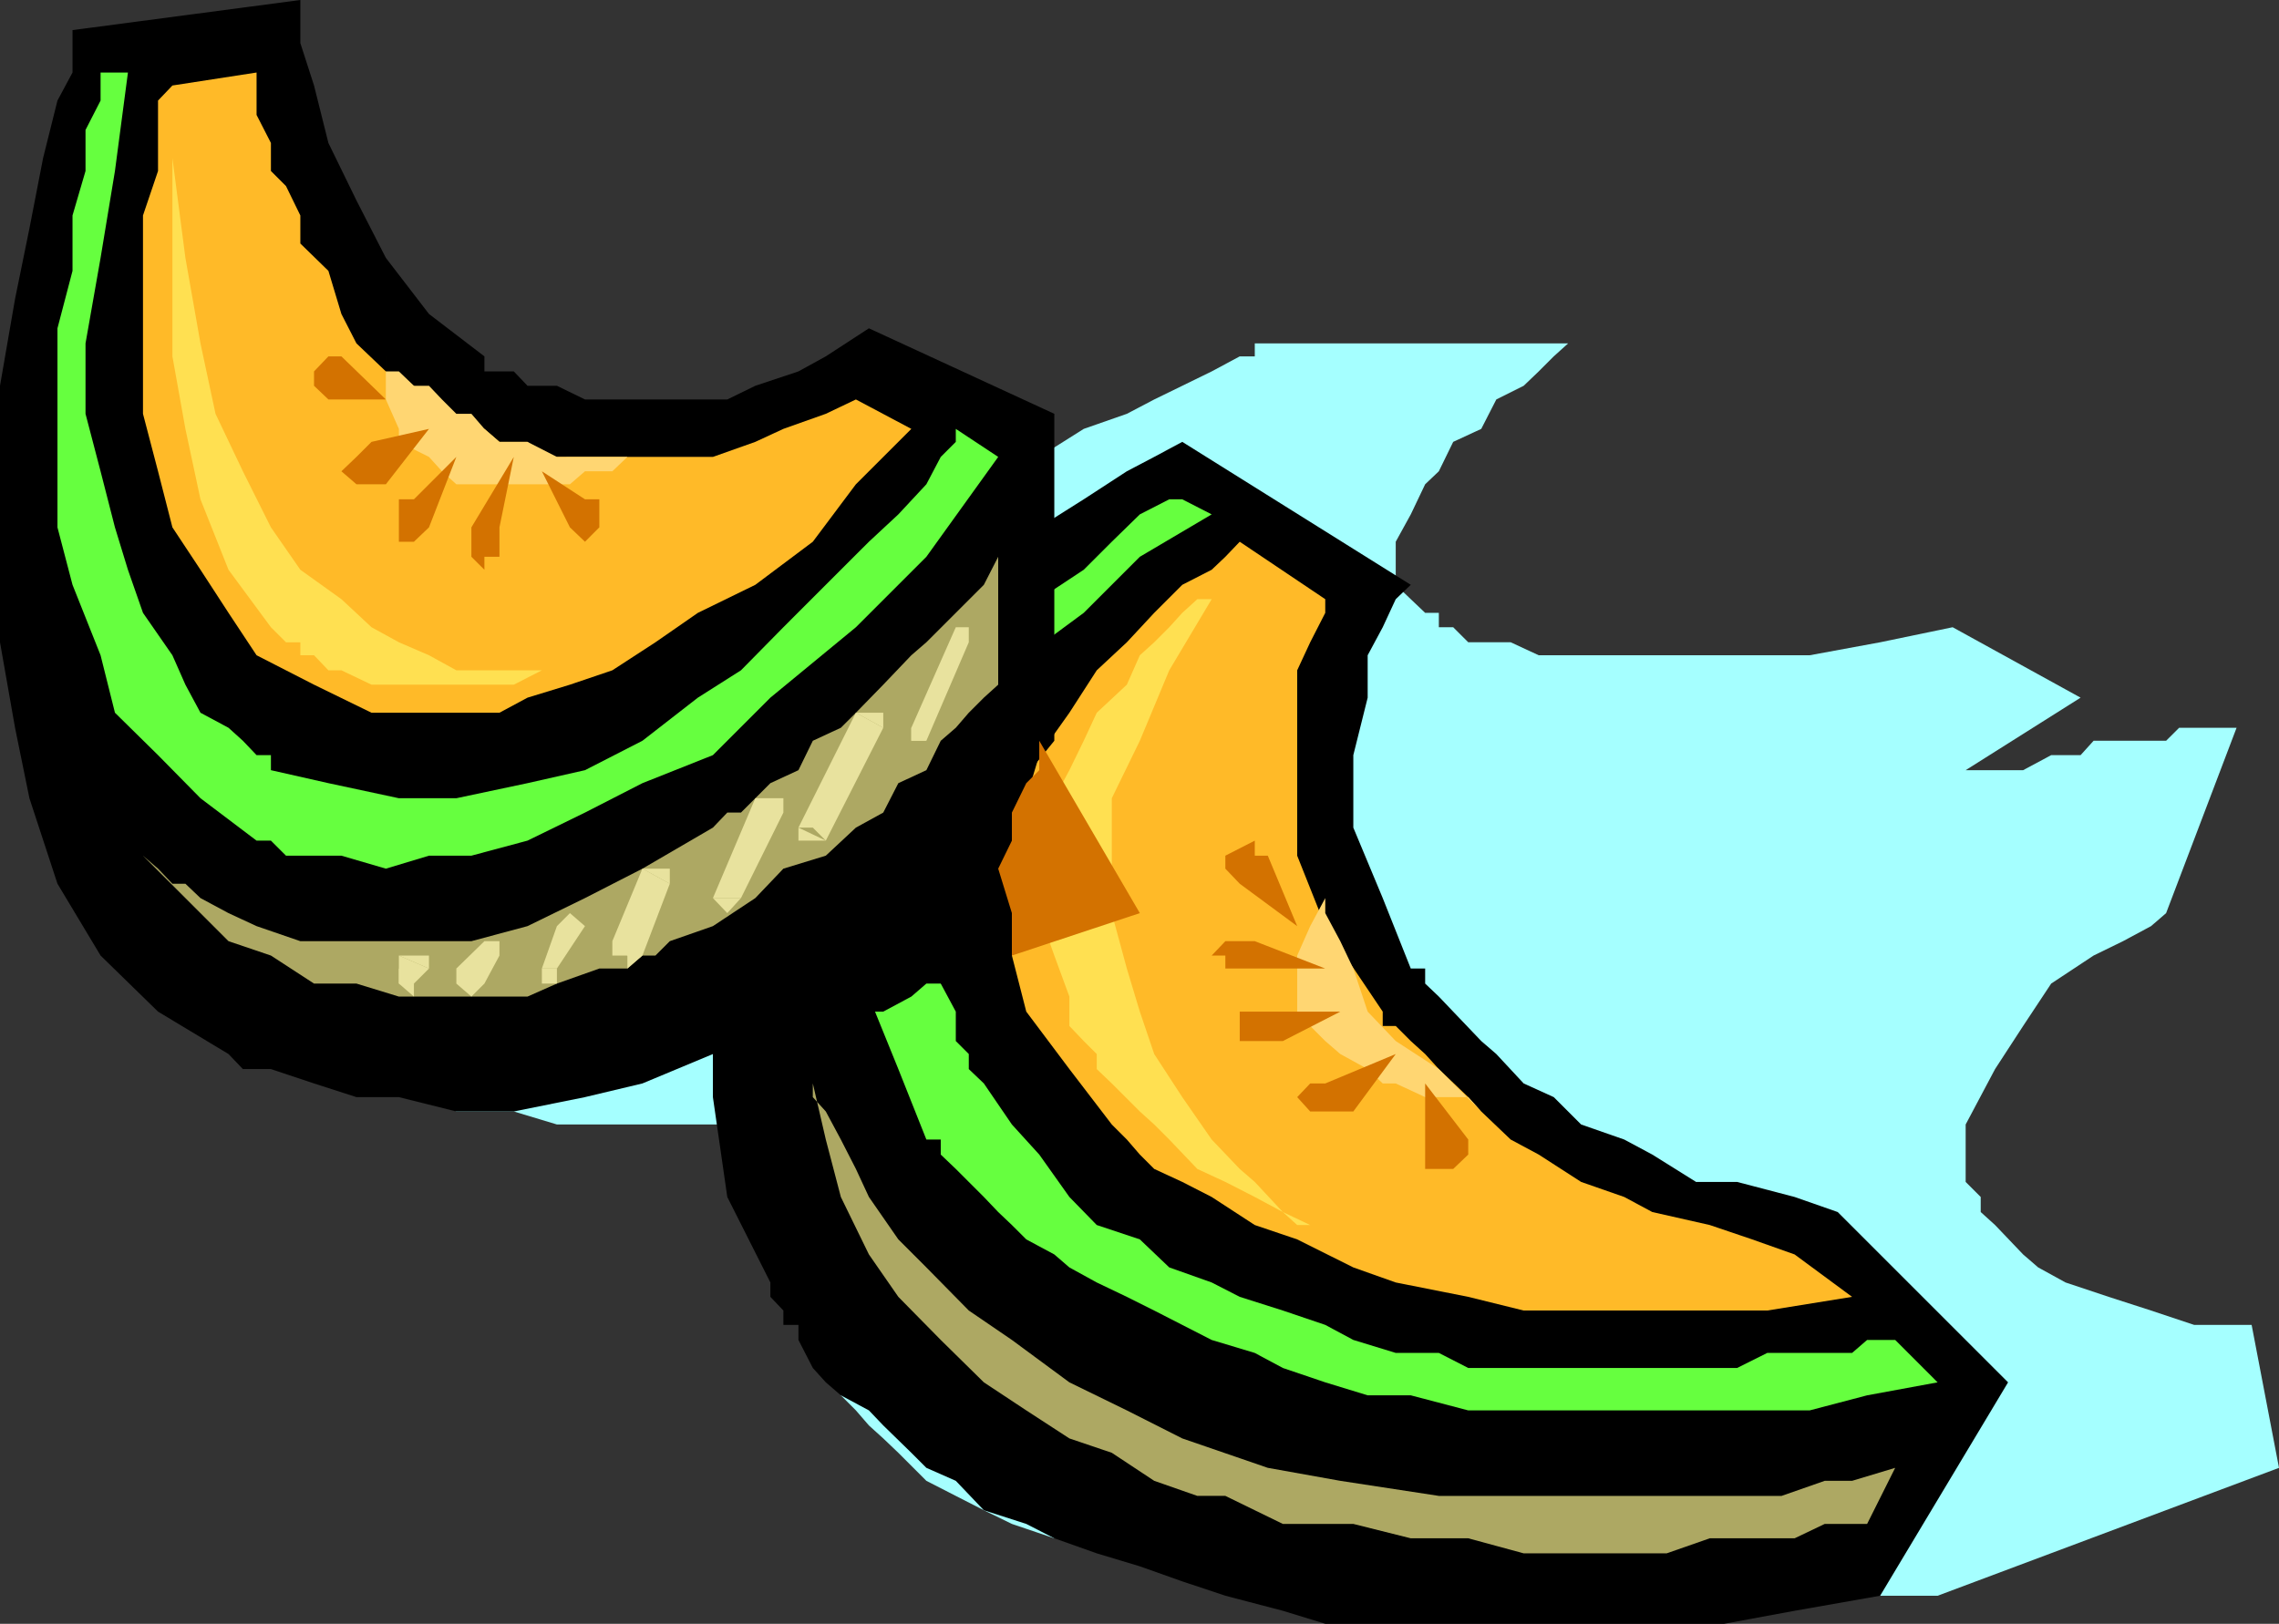
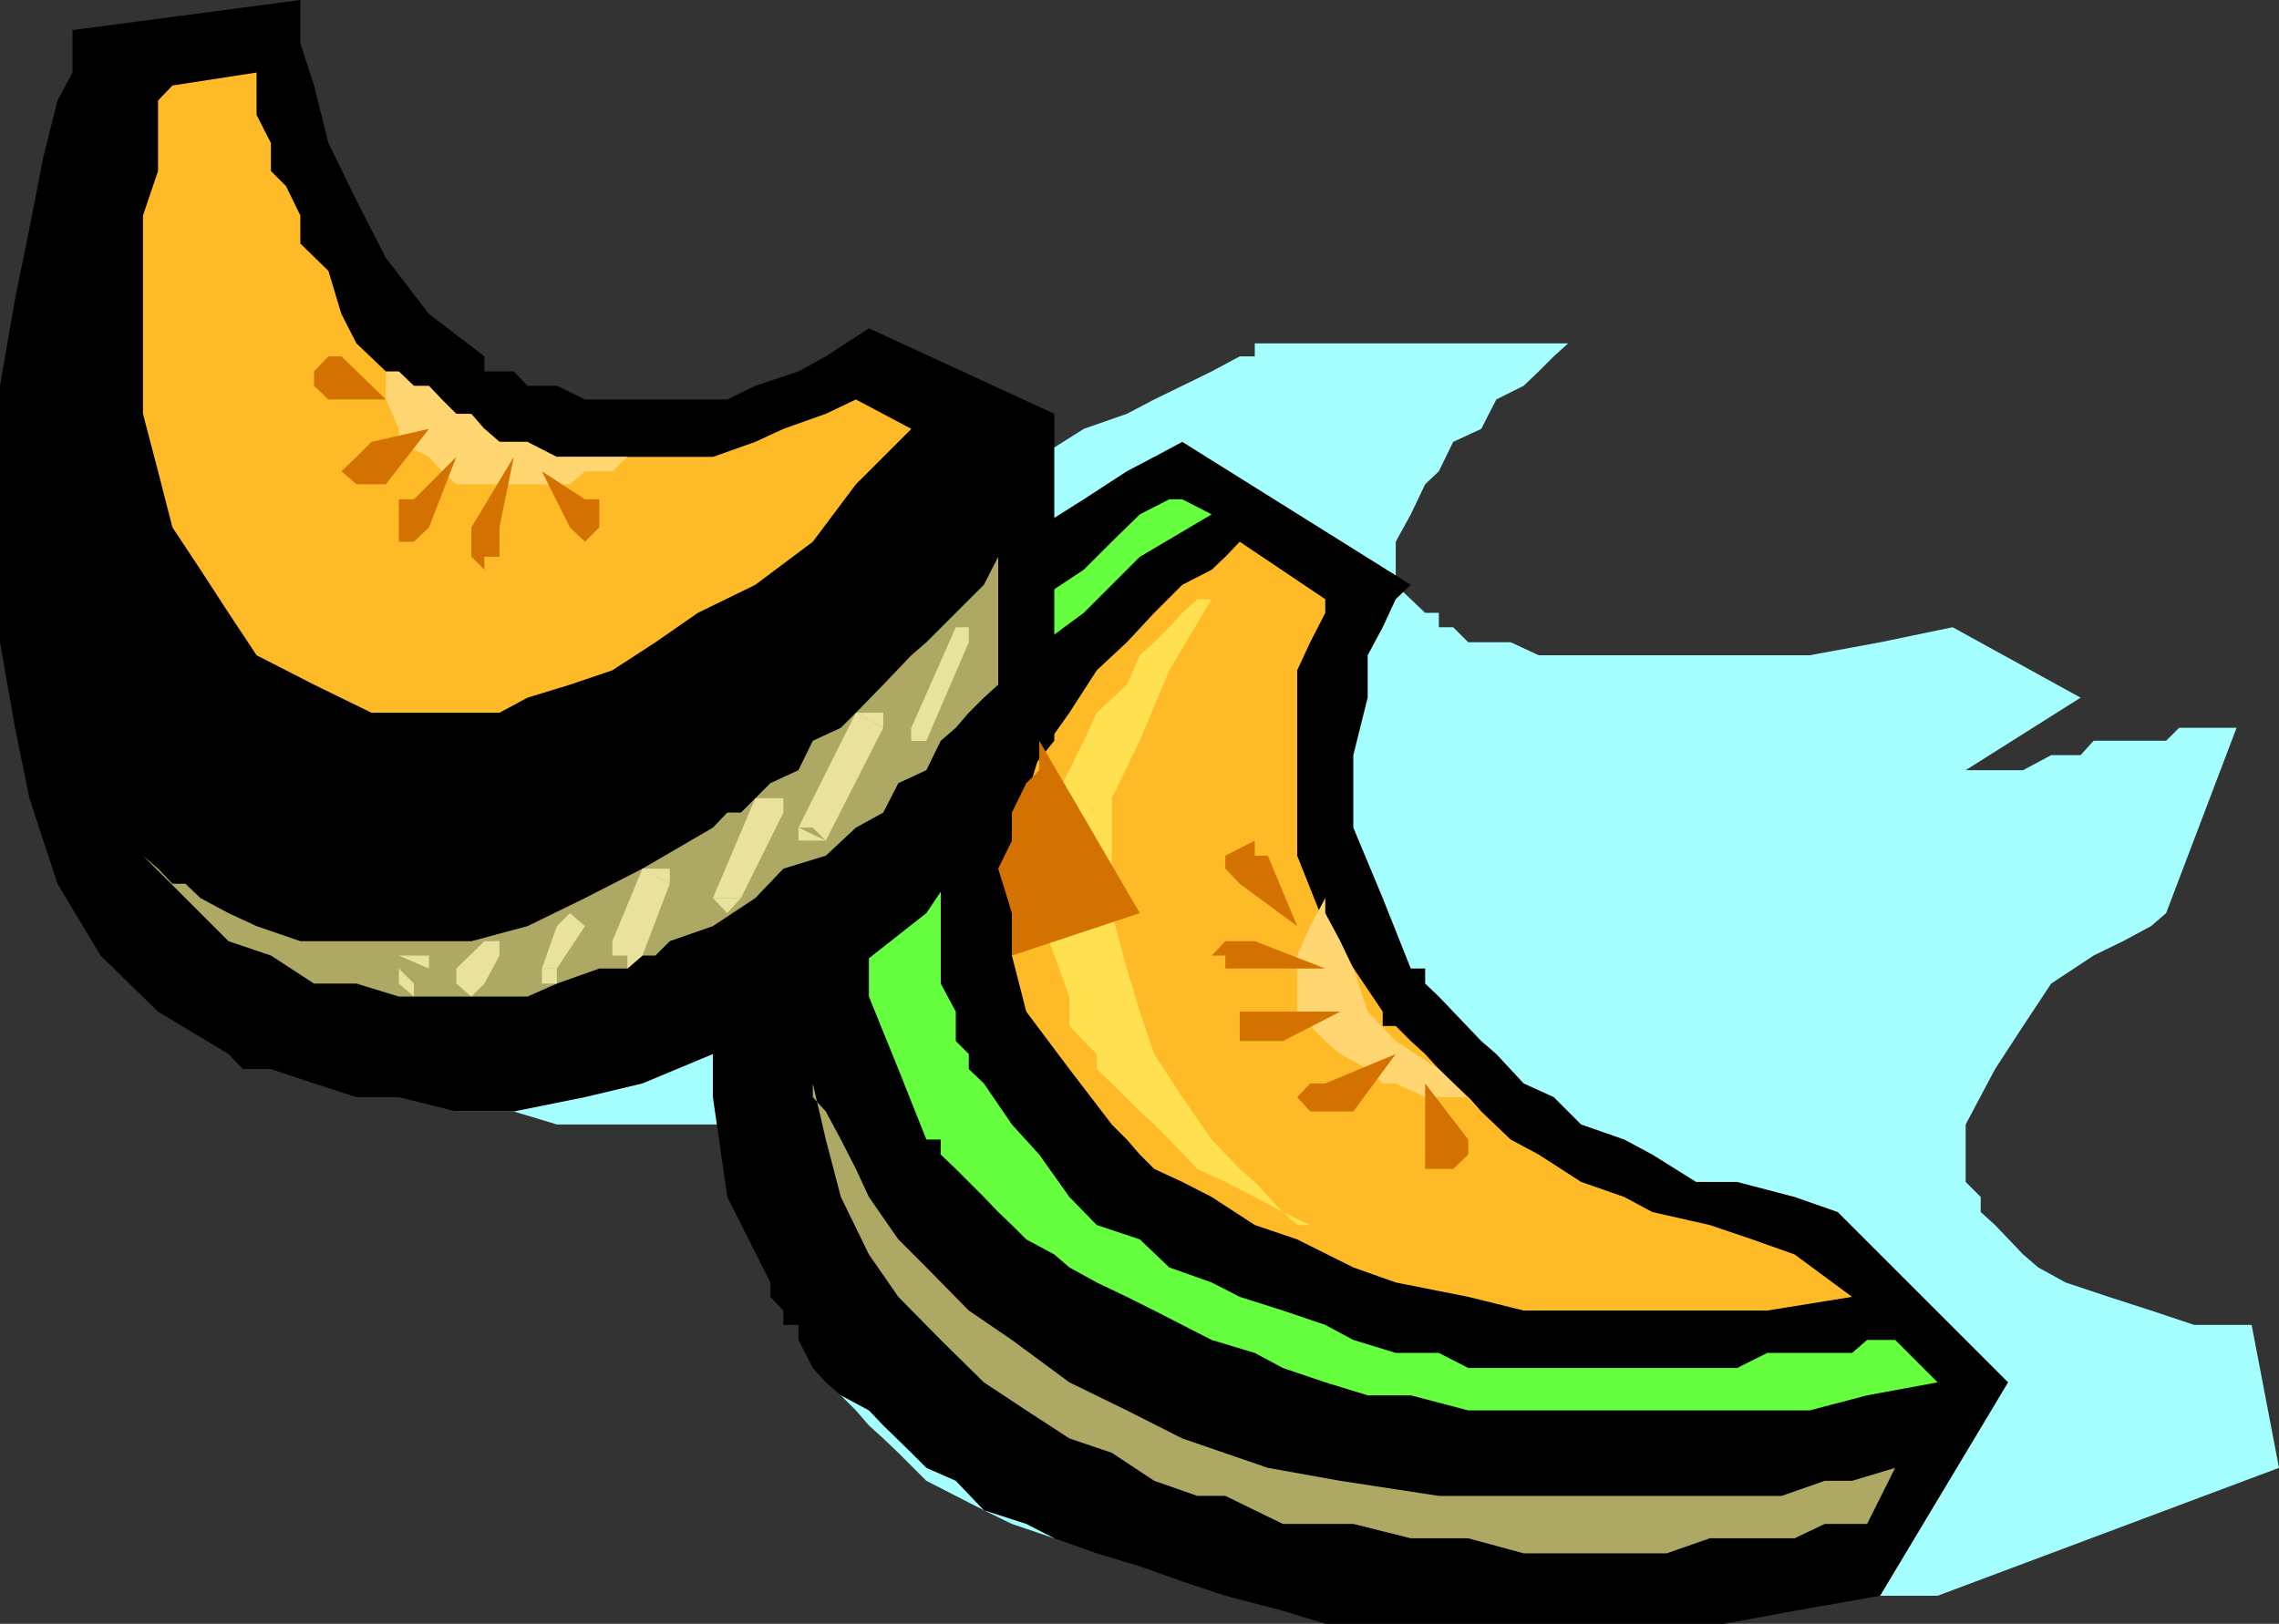
<svg xmlns="http://www.w3.org/2000/svg" width="333.098" height="237.402">
  <rect width="100%" height="100%" fill="#333333" stroke="none" />
  <path fill="#a5ffff" d="M329.098 193.703h-8.399l-6.3-2.101-6.2-2-6.3-2.102-4-2.2-2.2-1.898-4.101-4.3-2.098-1.899V175l-2.2-2.2v-8.398l4.298-8.101 4.101-6.301 4.102-6.2 6.199-4.097 4.3-2.101 4.098-2.2 2.2-1.902 10.3-27.098H318.5l-1.902 1.899H306l-1.902 2.101H299.8l-4.102 2.2H287.3L304.098 102l-18.7-10.297-10.597 2.2L264.5 95.8h-39.602l-4.097-1.899h-6.203l-2.2-2.199h-2.097v-2.101h-2l-2.102-2L204 85.5v-6.297l2.2-4 2.1-4.402 2-1.899 2.098-4.3 4.102-1.899 2.2-4.3 4-2 2.198-2.102 2.2-2.2 2.101-1.898h1.899-47.7v1.899H181.2l-4.101 2.199-4.297 2.101-4.102 2-4 2.098-6.3 2.203-6.5 4.098-6 2.101L139.7 73l-6.5 4.102-6.199 4.3-8.2 4.098-6.202 4.102-8.399 4.3L97.9 98l-6.2 4-6.199 4.402-6.3 6.2-6.2 4.101L68.898 121l-6.199 4.102-4.398 4.101-1.903 4.297-4.3 4.102v4l-2.2 4.101v2.2l2.2 4.3 2.203 1.899 2.097 4.3h1.903l2.199 2h2.2l4 2.098h8.398l6.3 1.902h24.903l12.5-1.902 12.5-2.098 14.597-2 16.602-2.101h-4.102l-2.097 2.101-2.203 2L150 162.5l-2.102 1.902-2 2.2-4.3 2.199-1.899 2.101-2.199 1.899-2.102 2.199-2.199 2.203-1.898 1.899-2.203 2.101-2.098 2.2-1.902 1.898v2.199l-2.2 2.102V204l2.2 2.203 1.902 2.2 2.098 1.898 2.203 2.101 4.097 4.098 4.301 2.203 4.102 2.098 4.097 2 6.2 2.101h6.203l8.398 2.2 8.399 1.898 10.402 2.203h10.3l10.5 2.098h74.9l49.898-18.7-4-20.898" />
  <path d="m274.8 233.3-12.5 2.2-10.3 1.902h-58.3l-6.2-1.902-8.402-2.2-6.297-2.097-6.203-2.203-6.297-1.898-6.203-2.2-4.098-2.101-6.2-2-4.1-4.301-4.302-1.898-2.199-2.2-4.101-4-2.098-2.199-4.102-2.203-2.199-1.898-1.898-2.102-2.102-4.098v-2.199H114.5v-2.101l-1.902-2V187.5L106.3 175l-2.102-14.598v-12.5l2.102-12.5 4.097-10.3L114.5 114.5l8.398-8.098 6.2-10.601 8.402-6.2 6.3-6.3 8.098-6.2 6.5-4.101 6.301-4.098 4-2.101 4.102-2.2L206.199 85.5 204 87.602l-1.902 4.101-2.2 4.098V102l-2.097 8.402V121l4.297 10.3 4.101 10.302h2.102v2.199l2 1.902 2.097 2.2 4.102 4.3 2.2 1.899 4 4.3 4.398 2 4 4 6.3 2.2 4.102 2.199 6.398 4h6l8.403 2.199 6.297 2.203 24.902 24.899-18.7 31.199" />
  <path fill="#ffba28" d="m270.7 189.602-12.4 2h-35.6l-8.102-2L204 187.5l-6.2-2.2-8.202-4.097-6.2-2.101-6.3-4.102-4.297-2.2-4.102-1.898-2.101-2.101-1.899-2.2-2.199-2.199-6.2-8.101-6.3-8.399-2.102-8.199v-16.8l2.102-6.2 1.898-6.3 4.403-6.2 4-6.203 4.398-4.098 4-4.3 4.102-4.102 4.297-2.2 2-1.898 2.101-2.199 12.5 8.399v2l-2.199 4.3L189.598 98v27.102l4.101 10.3 8.399 12.5V150H204l2.2 2.203 2.1 1.899 2 2.199 4.298 4.101 1.902 2.098 4.3 4.102 4.098 2.199 6.2 4 6.3 2.199 4.102 2.203 8.398 1.899 6.2 2.101 6.203 2.2 8.398 6.199" />
  <path fill="#66ff3f" d="M177.098 75.203 172.8 73h-1.903l-4.3 2.203-4.098 4-4.102 4.098-6.5 4.3-4 4.102-6.3 6.297-4.098 6.203-4.3 8.399-4.102 6.199L127 127v18.703l4.3 10.598 4.098 10.3h2.102v2.2l2.2 2.101 1.898 1.899L143.8 175l2.097 2.203 2 1.899 2.102 2.101 4.098 2.2 2.203 1.898 4 2.199 4.398 2.102 4 2 4.102 2.101 4.297 2.2 6.3 1.898L187.5 200l6.2 2.102 6.198 1.898h6.301l8.399 2.203H264.5l8.398-2.203 10.301-1.898-6.199-6.2h-4.102l-2.199 1.899h-12.398L253.898 200h-39.3l-4.297-2.2H204l-6.2-1.898-4.1-2.199-6.2-2.101-6.3-2-4.102-2.102-6.2-2.2-4.3-4.097-6.297-2.101-4-4.102-4.403-6.2-4-4.398-4.097-6-2.203-2.101v-2.2l-1.899-1.898v-4.3L137.5 143.8v-18.7l2.2-6.3 1.898-6.2 4.3-8.398L150 95.801l8.398-6.2 8.2-8.199 10.5-6.199" />
  <path fill="#ffe051" d="M177.098 87.602H175l-2.2 2-1.902 2.101-2.199 2.2-2.101 1.898-1.899 4.3-4.398 4.102-1.903 4.098-2.097 4.3-2.203 4.102v6.2l-2.2 4.097v6.5l2.2 6.203 2.203 6V150l2.097 2.203 1.903 1.899v2.199l2.199 2.101 4.098 4.098 2.101 1.902 2.2 2.2 4.101 4.3 4.098 1.899 4.3 2.199 4.102 2.203 4 1.899h-1.902l-2.098-1.899-4.102-4.402-2.199-1.899-4.101-4.3-4.297-6.2-4.102-6.3-2.101-6.2-1.899-6.3-2.199-8.102v-16.797l4.098-8.402 4.3-10.301 6.2-10.398" />
  <path fill="#ada863" d="M118.8 158.402v2l1.9 2.098 2.198 4.102 2.2 4.3L127 175l4.3 6.203 4.098 4.098 6.2 6.3 6.3 4.301 8.403 6.2 8.398 4.101 8.102 4.098 12.5 4.3 10.597 1.899 14.403 2.203h50.097l6.301-2.203h4l6.301-1.898-4.102 8.199H266.7l-4.398 2.101h-12.403l-6.3 2.2H222.7l-8.101-2.2H206.2l-8.398-2.101H187.5l-4.102-2-4.3-2.098H175l-6.3-2.203-6.2-4.098-6.2-2.101-6.3-4.098-6.2-4.101-6.3-6.2-6.2-6.3-4.3-6.2-4.102-8.402-2.199-8.398-1.898-8.2" />
  <path d="M154.098 108.3 143.8 121l-8.403 12.5-10.3 8.102L114.5 150l-10.3 4.102-10.302 4.3-8.398 2-10.402 2.098h-8.399l-8.398-2.098h-6.203l-6.2-2-6.3-2.101H35.5l-2.102-2.2-10.3-6.199-8.399-8.199-6.3-10.5-4.098-12.5-2.102-10.3L0 93.902v-37.5l2.2-12.7 2.1-10.3 2-10.301 2.098-8.399 2.2-4.101v-6.2L43.898 0v6.3l2 6.2L48 20.902l4.098 8.399 4.3 8.402 6.301 8.2 8.102 6.199V54.3h4.297l2 2.101h4.3l4.102 2h20.8l4.098-2 6.301-2.101 4-2.2L127 48l27.098 12.5v47.8" />
  <path fill="#ffba28" d="m133.2 62.703-8.102 8.098-6.297 8.402-8.403 6.297L102 89.602l-6.2 4.3L89.5 98l-6.2 2.102L77.099 102 73 104.203H54.3l-8.402-4.101L37.5 95.8l-4.102-6.2-4.097-6.3-4.102-6.2-2.101-8.199-2.2-8.402v-29l2.2-6.5V14.703l2.101-2.203L37.5 10.602V16.8l2.098 4.101V25l2.203 2.203 2.097 4.297v4.102l4.102 4 1.898 6.3 2.2 4.301 4.3 4.098 4.102 2.101 4.098 4.098 6.203 2.203L73 64.602h4.098l2.101 2.199h25l6.2-2.2 4.101-1.898 6.2-2.203 4.398-2.098 8.101 4.301" />
-   <path fill="#66ff3f" d="M18.7 10.602h-4v4.101L12.5 19v6l-1.902 6.5v8.102L8.398 48v29.102l2.2 8.398 4.101 10.3 2.102 8.403 6.297 6.2 6.203 6.3 8.199 6.2h2.098l2.203 2.199h8.097l6.5 1.898 6.301-1.898h6.2l8.199-2.2 8.402-4.101 8.398-4.301 10.301-4.098 8.399-8.402 12.5-10.297 10.3-10.3 10.5-14.602-6.199-4.098v1.899L137.5 66.8l-2.102 4-4.097 4.402-4.301 4-6.3 6.297-6.2 6.203L108.3 98l-6.3 4-8.102 6.3-8.398 4.302-8.402 1.898-10.399 2.203h-8.398L48 114.5l-8.402-1.898v-2.2H37.5l-2-2.101-2.102-1.899-4.097-2.199-2.203-4.101-1.899-4.301-4.3-6.2-2.2-6.3-1.898-6.2-2.102-8.199L12.5 60.5V50.203l2.2-12.5L16.8 25l1.9-14.398" />
-   <path fill="#ffe051" d="M25.2 23.102v29l1.898 10.601L29.3 73l4.097 10.3 6.2 8.403 2.203 2.2h2.097V95.8h2L48 98h1.898l4.403 2.102h20.797L79.199 98H66.7l-4-2.2-4.398-1.898-4-2.199-4.403-4.101-6-4.301-4.3-6.2-4.098-8.199-4-8.402-2.2-10.297-2.202-12.5L25.2 23.102" />
  <path fill="#ada863" d="m20.898 125.102 2.2 1.898 2.101 2.203h1.899l2.203 2.098 4.097 2.199 4.102 1.902 6.398 2.2h25l8.2-2.2 8.402-4.101L93.898 127l10.301-6 2.102-2.2h2l2.097-2.097 2.2-2.203 4.101-1.898 2.102-4.301 4.097-1.899 2.2-2.199 4-4.101 4.101-4.301 2.2-1.899L143.8 85.5l2.097-4.098v18.7L143.801 102l-2.203 2.203-1.899 2.2-2.199 1.898-2.102 4.3-4.097 1.899-2.203 4.3-4 2.2-4.399 4.102L114.5 127l-4.102 4.3-6.199 4.102-6.3 2.2-2.098 2.101h-1.903l-2.199 1.899h-4.101l-6.2 2.199-4.3 1.902H58.3l-6.203-1.902h-6.2l-6.3-4.098-6.2-2.101-12.5-12.5" />
  <path fill="#e8e29e" d="M141.598 93.902v-2.199h-1.899zM133.2 108.3h2.198l6.2-14.398-1.899-2.199-6.5 14.7v1.898" />
  <path fill="#e8e29e" d="M133.2 106.402v1.899h2.198zm-4.102 0v-2.199h-4zm0 0" />
  <path fill="#e8e29e" d="m118.8 121 1.9 1.902 8.398-16.5-4-2.199L116.699 121h2.102" />
  <path fill="#e8e29e" d="M116.7 121v1.902h4zm-2.2-2.2v-2.097h-4.102zm-8.2 12.5h2l6.2-12.5-4.102-2.097-6.199 14.598h2.102" />
  <path fill="#e8e29e" d="m104.2 131.3 2.1 2.2 2-2.2zm-6.302-2.097V127h-4zm0 0" />
  <path fill="#e8e29e" d="M91.7 139.703h2.198l4-10.5-4-2.203-4.398 10.602 2.2 2.101" />
  <path fill="#e8e29e" d="M89.5 137.602v2.101h2.2v1.899l2.198-1.899-4.398-2.101m-4-2.2-2.2-1.902-1.902 1.902zm-6.3 6.2h2.198l4.102-6.2h-4.102l-2.199 6.2" />
  <path fill="#e8e29e" d="M79.2 141.602v2.199h2.198v-2.2H79.2m-6.2-1.898v-2.101h-2.2zm-4.102 4.097h1.903L73 139.704l-2.2-2.101-4.1 4 2.198 2.199" />
  <path fill="#e8e29e" d="M66.7 141.602v2.199l2.198 1.902 1.903-1.902-4.102-2.2m-3.999.001v-1.899h-4.4zm0 0" />
-   <path fill="#e8e29e" d="M58.3 143.8h2.2l2.2-2.198-4.4-1.899v4.098" />
  <path fill="#e8e29e" d="M58.3 141.602v2.199l2.2 1.902v-1.902l-2.2-2.2" />
  <path fill="#ffd672" d="M56.398 52.102V54.3h1.903l2.199 2.101h2.2l1.898 2 2.101 2.098h2.2l1.902 2.203 2.199 1.9h4.098l4.3 2.199H91.7l-2.2 2.101h-4l-2.2 1.899H66.7l-2.102-1.899-1.899-2.101-4.398-2.2v-1.898l-1.903-4.3v-6.301" />
  <path fill="#d37200" d="M54.3 64.602 52.099 66.8l-2.2 2.101 2.2 1.899h4.3l6.301-8.098-8.398 1.899M60.5 73h-2.2v6.203h2.2l2.2-2.101 4-10.301L60.5 73m8.398 4.102v4.3l1.903 1.899v-1.899H73v-4.3L75.098 66.8l-6.2 10.3m-19-24.998H48L45.898 54.3v2.101l2.102 2h8.398l-6.5-6.3M83.3 77.102l2.2 2.101 2.098-2.101V73H85.5l-6.3-4.098 4.1 8.2" />
  <path fill="#ffd672" d="M193.7 131.3v2.2l2.198 4.102 1.903 4 2.097 6.3 4.102 4.301 6.3 4.098 6.2 6.199-1.902-2.098H208.3l-4.301-2h-1.902l-2.2-2.101-4-2.2-2.199-1.898L191.5 150l-1.902-2.098v-8.199l1.902-4.3 2.2-4.102" />
  <path fill="#d37200" d="M183.398 137.602h-4.3l-2 2.101h2v1.899h14.601l-10.3-4m1.901 10.3h-4.1v4.301h6.3l8.398-4.3h-10.597m8.399 10.499h-2.2l-1.902 2 1.902 2.098h6.3l6.2-8.398-10.3 4.3m-8.4-33.3h-1.902v-2.2l-4.3 2.2V127l2.101 2.203 8.399 6.2-4.297-10.301M208.3 168.8v2.102h4.098l2.2-2.101v-2.2l-6.297-8.199v10.399" />
-   <path d="M104.2 152.203h10.3l2.2-2.203h4l2.198-2.098h6.2l4.101-2.199 2.2-1.902h4.3l1.899-2.2 2.203-1.898-4.102-16.8-2.199 2.199V127l-2.102 2.203-2.199 2.098-1.898 2.199-2.203 1.902-2.098 2.2-4.102 2.101-2.199 4.098-4 1.902-4.101 2.2L108.3 150l-4.102 2.203" />
  <path fill="#d37200" d="m147.898 139.703 18.7-6.203-14.7-25.2v4.302L150 114.5l-2.102 4.3v4.102l-2 4.098 2 6.5v6.203" />
</svg>